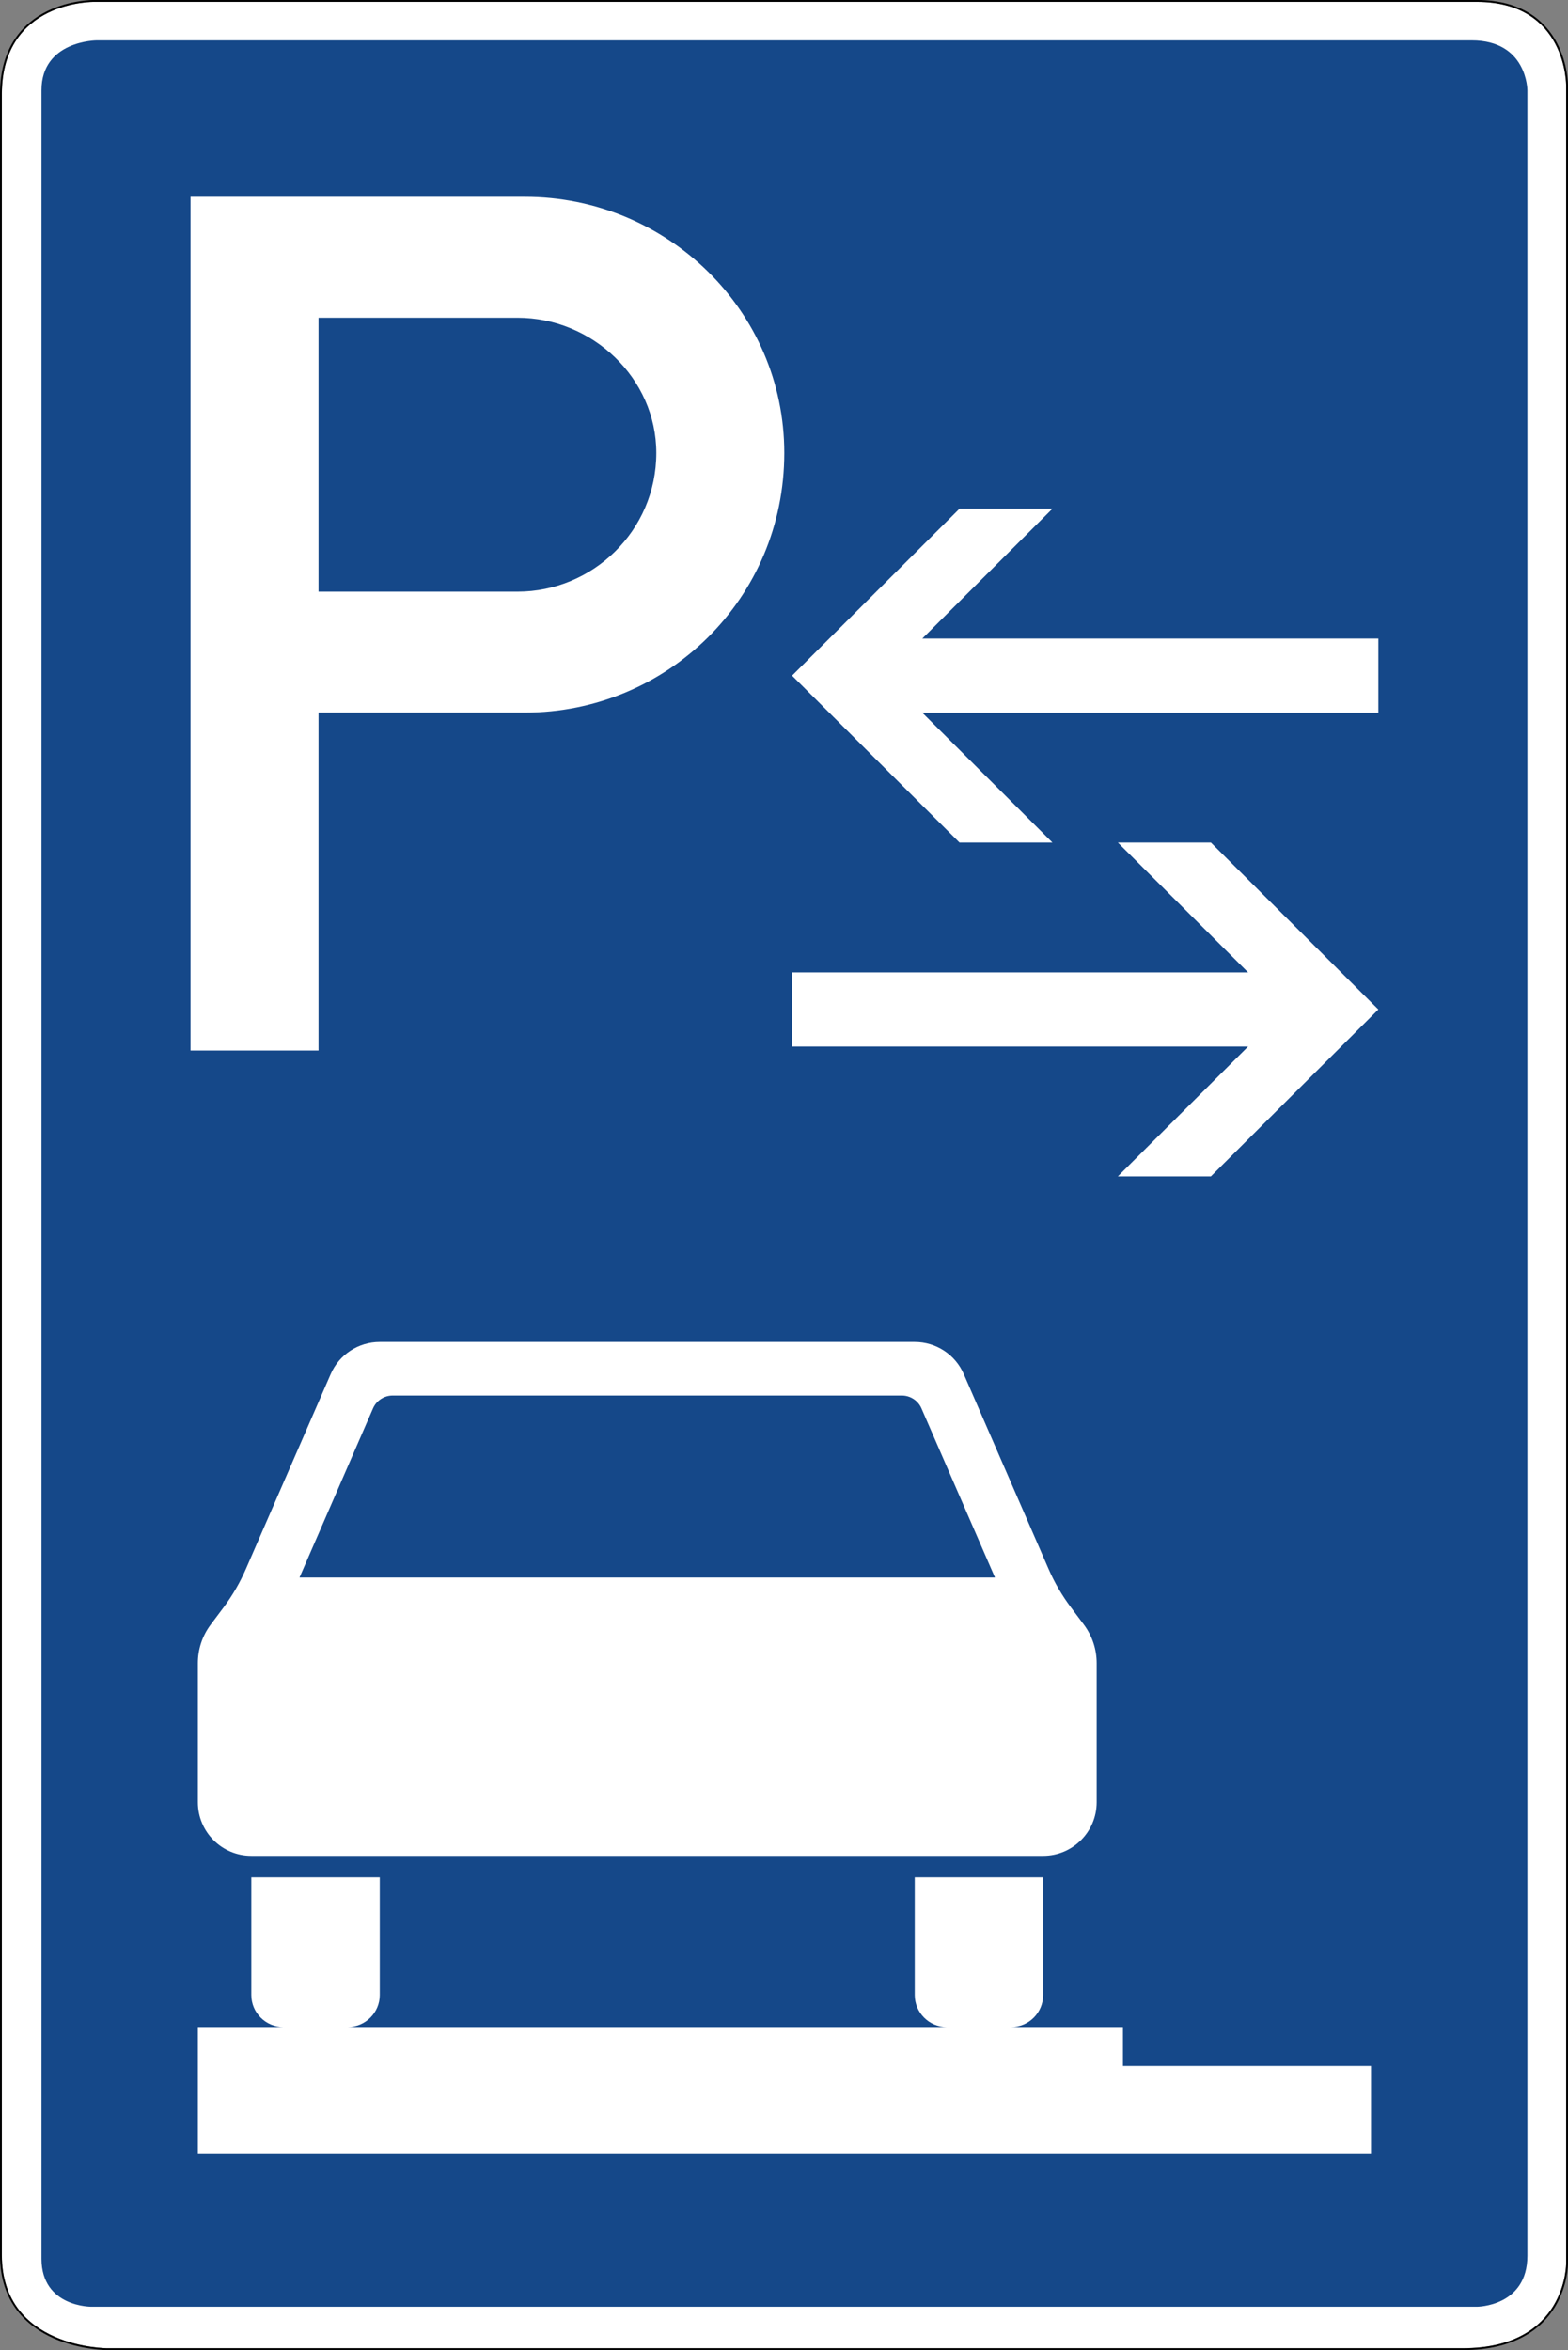
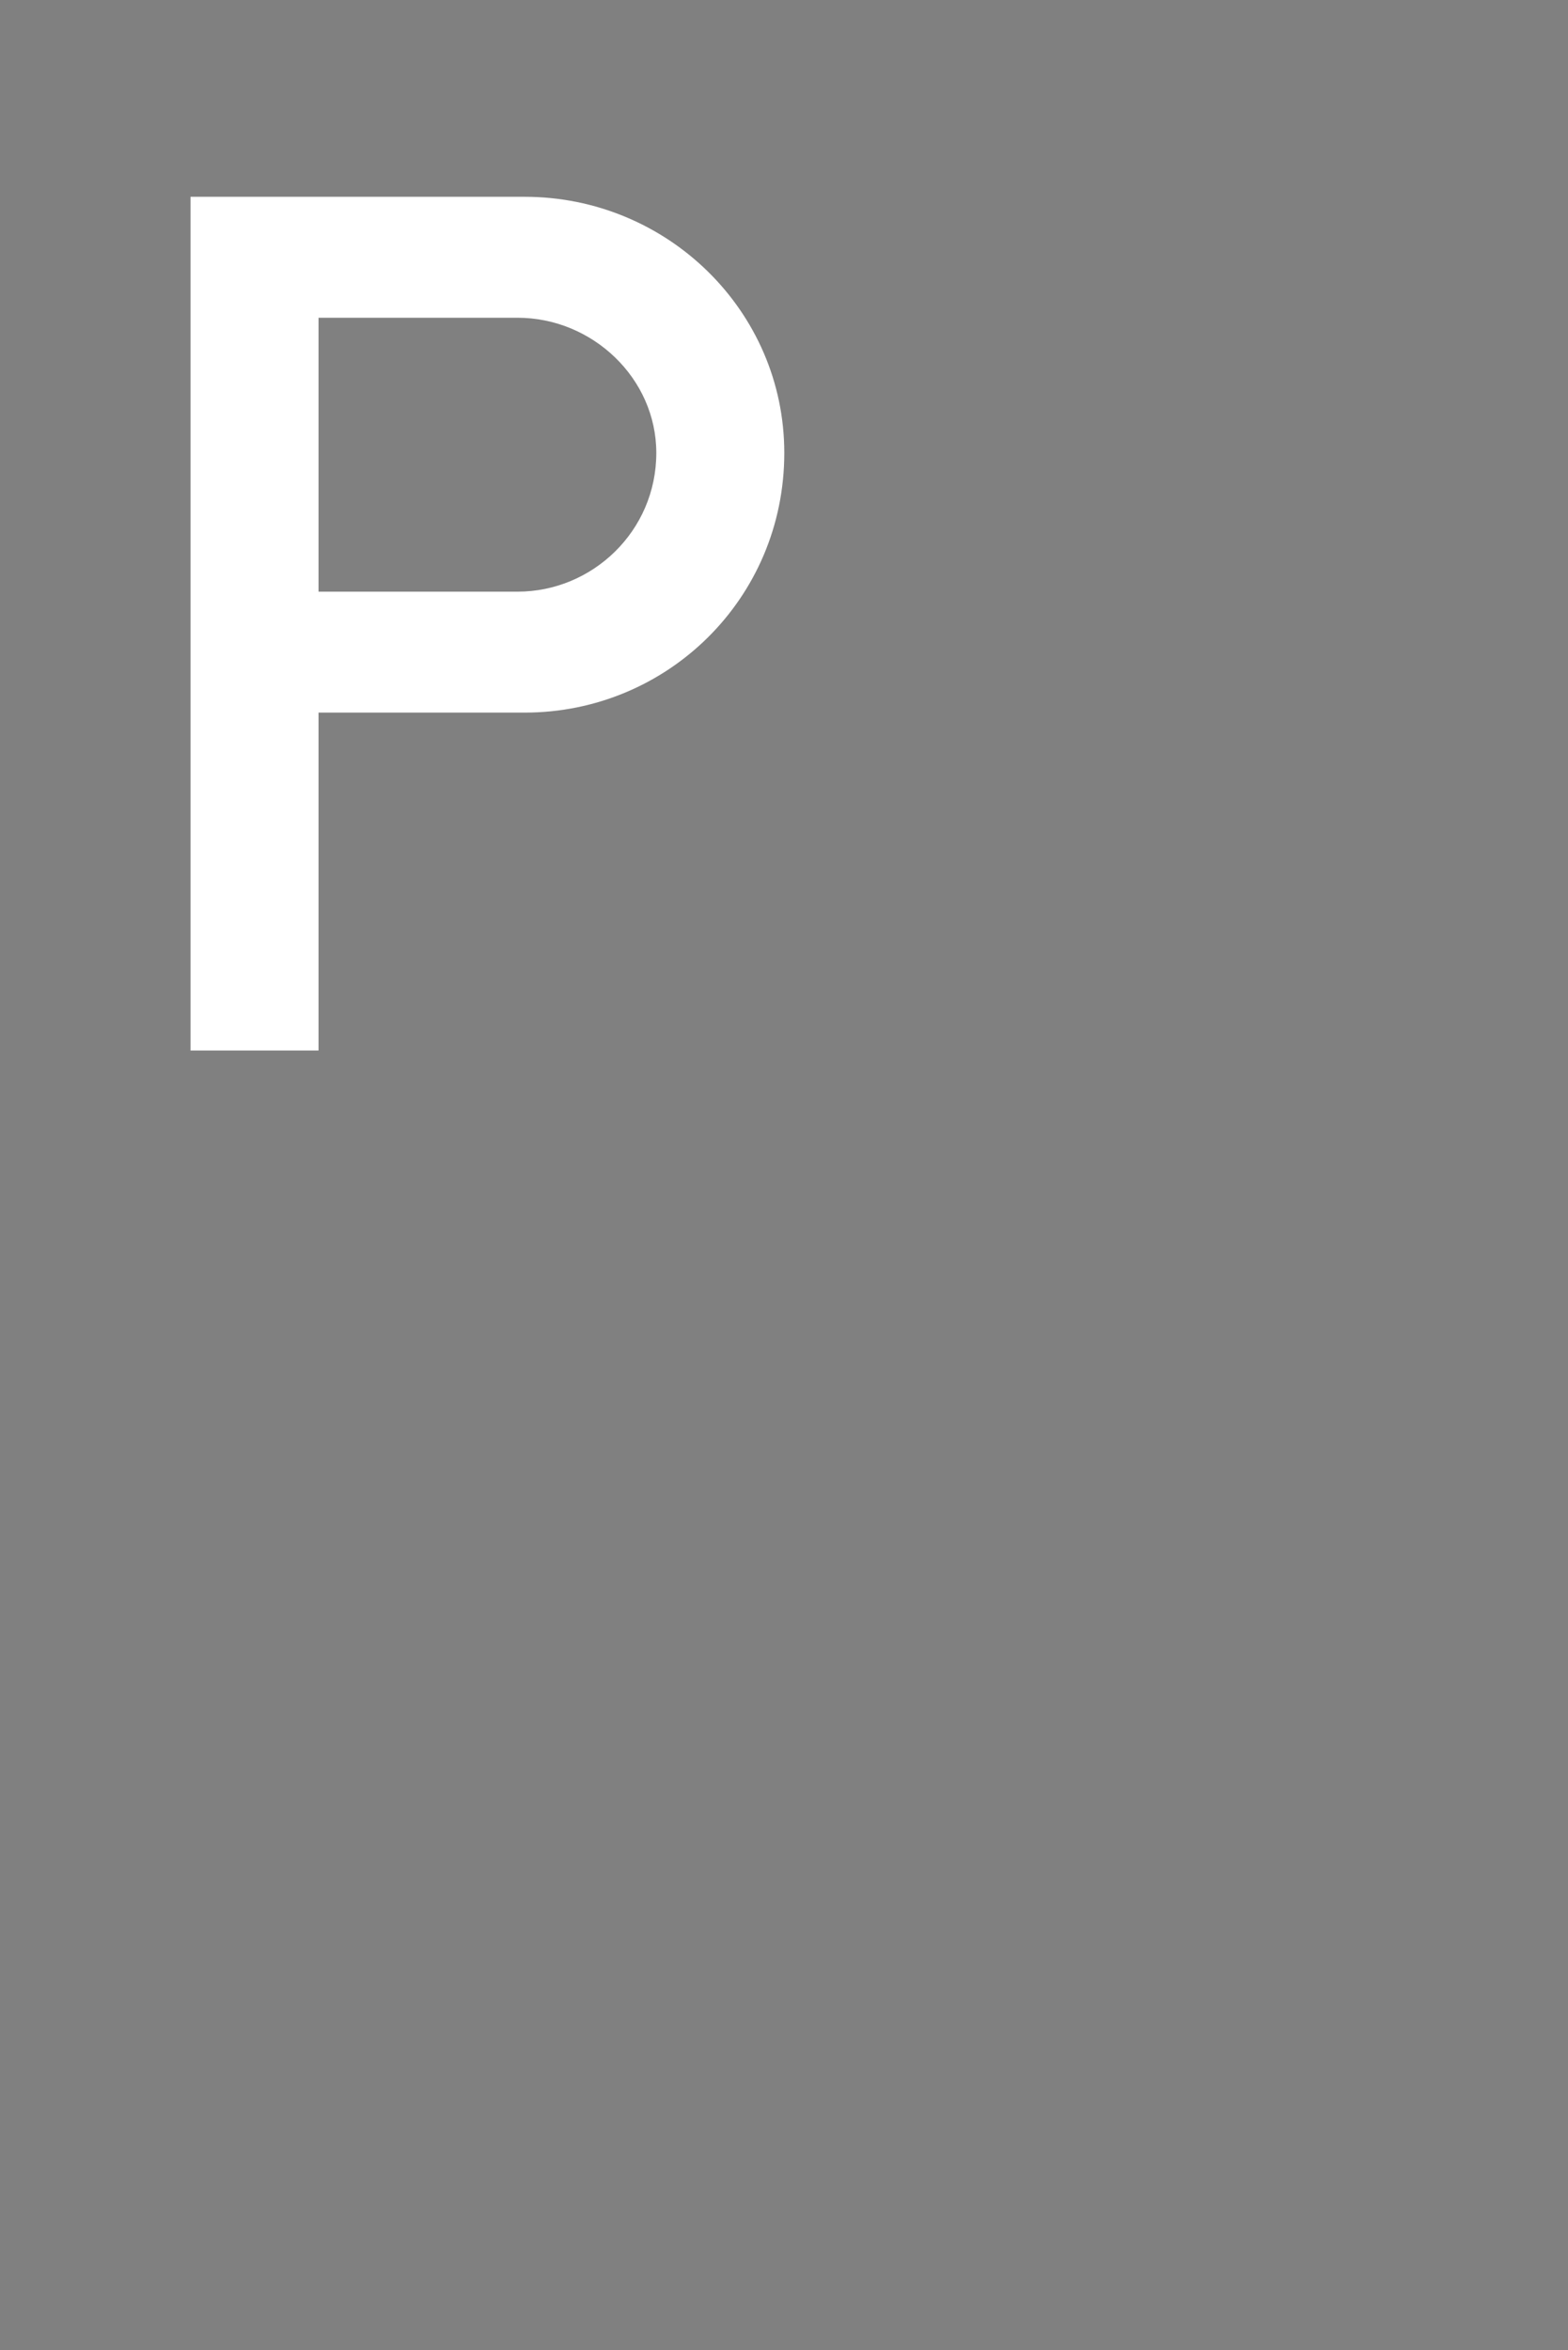
<svg xmlns="http://www.w3.org/2000/svg" viewBox="0 0 421.025 630.723" height="630.723" width="421.025" xml:space="preserve" version="1.1" id="svg4941">
  <rect x="0" y="0" width="421.025" height="630.723" fill="#808080" stroke="none" />
  <defs id="defs4945">
    <clipPath id="clipPath4967" clipPathUnits="userSpaceOnUse">
-       <path id="path4969" d="m 170,395.579 127,0 0,-144 -127,0 0,144 z" />
-     </clipPath>
+       </clipPath>
    <clipPath id="clipPath4977" clipPathUnits="userSpaceOnUse">
      <path id="path4979" d="m 170,252 127,0 0,144 -127,0 0,-144 z" />
    </clipPath>
    <clipPath id="clipPath4987" clipPathUnits="userSpaceOnUse">
      <path id="path4989" d="m 170,396 127,0 0,-144 -127,0 0,144 z" />
    </clipPath>
    <clipPath id="clipPath4997" clipPathUnits="userSpaceOnUse">
      <path id="path4999" d="m 170,252 127,0 0,144 -127,0 0,-144 z" />
    </clipPath>
  </defs>
  <g transform="matrix(1.25,0,0,-1.25,0,630.723)" id="g4949">
    <g id="g4951">
-       <path id="path4953" style="fill:#ffffff;fill-opacity:1;fill-rule:evenodd;stroke:none" d="m 23.035,0.399 291.195,0 c 22.301,0 22.192,18.187 22.192,18.187 l 0,467.641 c 0,0 0.144,17.949 -19.176,17.949 l -297.039,0 c 0,0 -19.766,0.328 -19.809,-19.742 l 0,-464.051 C 0.398,0.352 23.035,0.399 23.035,0.399 Z" />
-       <path id="path4955" style="fill:#154889;fill-opacity:1;fill-rule:evenodd;stroke:none" d="m 19.648,9.305 297.622,0 c 0,0 10.828,0.027 10.828,10.953 l 0,464.926 c 0,0 -0.008,10.73 -11.981,10.73 l -295.312,0 c 0,0 -11.895,0 -11.895,-10.726 l 0,-465.613 C 8.949,9.196 19.648,9.305 19.648,9.305 Z" />
-       <path id="path4957" style="fill:#000000;fill-opacity:1;fill-rule:evenodd;stroke:none" d="m 20.207,504.579 c -0.008,0 -5.023,0.085 -10.062,-2.387 C 5.098,499.715 0.02,494.602 0,484.438 L 0,20.383 C 0,10.219 5.805,5.047 11.555,2.512 17.305,-0.019 23.035,0 23.035,0 L 314.23,0 c 11.258,0 16.977,4.637 19.801,9.286 2.821,4.648 2.789,9.296 2.789,9.296 l 0,467.645 c 0,0.004 0.039,4.578 -2.39,9.164 -2.43,4.586 -7.399,9.188 -17.184,9.188 l -297.039,0 z m 0,-0.403 297.039,0 c 19.32,0 19.176,-17.949 19.176,-17.949 l 0,-467.645 c 0,0 0.109,-18.183 -22.192,-18.183 l -291.195,0 c 0,0 -22.637,-0.047 -22.637,19.98 l 0,464.055 c 0.043,20.07 19.809,19.742 19.809,19.742 z" />
-       <path id="path4959" style="fill:#ffffff;fill-opacity:1;fill-rule:nonzero;stroke:none" d="m 81.578,216.454 114.918,0 c 4.57,0 8.719,-2.704 10.539,-6.915 l 18.18,-41.765 c 1.281,-2.957 2.906,-5.746 4.84,-8.32 l 2.765,-3.688 c 1.782,-2.383 2.754,-5.285 2.754,-8.27 l 0,-29.871 c 0,-6.351 -5.148,-11.496 -11.5,-11.496 l -170.086,0 c -6.351,0 -11.484,5.145 -11.484,11.496 l 0,29.871 c 0,2.985 0.961,5.887 2.754,8.27 l 2.765,3.688 c 1.922,2.574 3.543,5.363 4.825,8.32 l 18.183,41.765 c 1.828,4.211 5.965,6.915 10.547,6.915 z m 2.777,-11.5 c -1.832,0 -3.496,-1.086 -4.222,-2.75 l -15.797,-36.325 149.394,0 -15.796,36.325 c -0.731,1.664 -2.383,2.75 -4.215,2.75 l -109.364,0 z M 53.988,101.52 l 27.59,0 0,-25.274 c 0,-3.816 -3.098,-6.886 -6.902,-6.886 l 128.711,0 c -3.805,0 -6.891,3.07 -6.891,6.886 l 0,25.274 27.578,0 0,-25.274 c 0,-3.816 -3.082,-6.886 -6.886,-6.886 l 24.031,0 0,-8.36 53.285,0 0,-18.746 -252,0 0,27.106 18.387,0 c -3.817,0 -6.903,3.07 -6.903,6.886 l 0,25.274 z" />
      <path id="path4961" style="fill:#ffffff;fill-opacity:1;fill-rule:nonzero;stroke:none" d="m 68.422,377.547 42.773,0 c 16.035,0 29.785,12.985 29.785,29.785 0,16.039 -13.75,29.024 -29.785,29.024 l -42.773,0 0,-58.809 z m -27.496,-98.523 0,183.301 71.793,0 c 30.551,0 55.754,-24.442 55.754,-54.993 0,-31.312 -25.203,-55.753 -55.754,-55.753 l -44.297,0 0,-72.555" />
    </g>
    <g id="g4963">
      <g clip-path="url(#clipPath4967)" id="g4965">
        <g transform="translate(0,-0.421)" id="g4971">
          <g id="g4973">
            <g clip-path="url(#clipPath4977)" id="g4975">
              <g id="g4981" />
              <g id="g4983">
                <g clip-path="url(#clipPath4987)" id="g4985">
                  <g id="g4991">
                    <g id="g4993">
                      <g clip-path="url(#clipPath4997)" id="g4995">
                        <g id="g5001">
                          <path id="path5003" style="fill:#ffffff;fill-opacity:1;fill-rule:nonzero;stroke:none" d="m 170.141,359.938 35.968,35.835 19.965,0 -27.957,-27.875 97.965,0 0,-15.921 -97.965,0 27.957,-27.875 -19.965,0 -35.968,35.836 z m 125.941,-71.672 -35.969,-35.836 -19.988,0 27.98,27.875 -97.964,0 0,15.922 97.964,0 -27.98,27.875 19.988,0 35.969,-35.836" />
                        </g>
                      </g>
                    </g>
                  </g>
                </g>
              </g>
            </g>
          </g>
        </g>
      </g>
    </g>
  </g>
</svg>